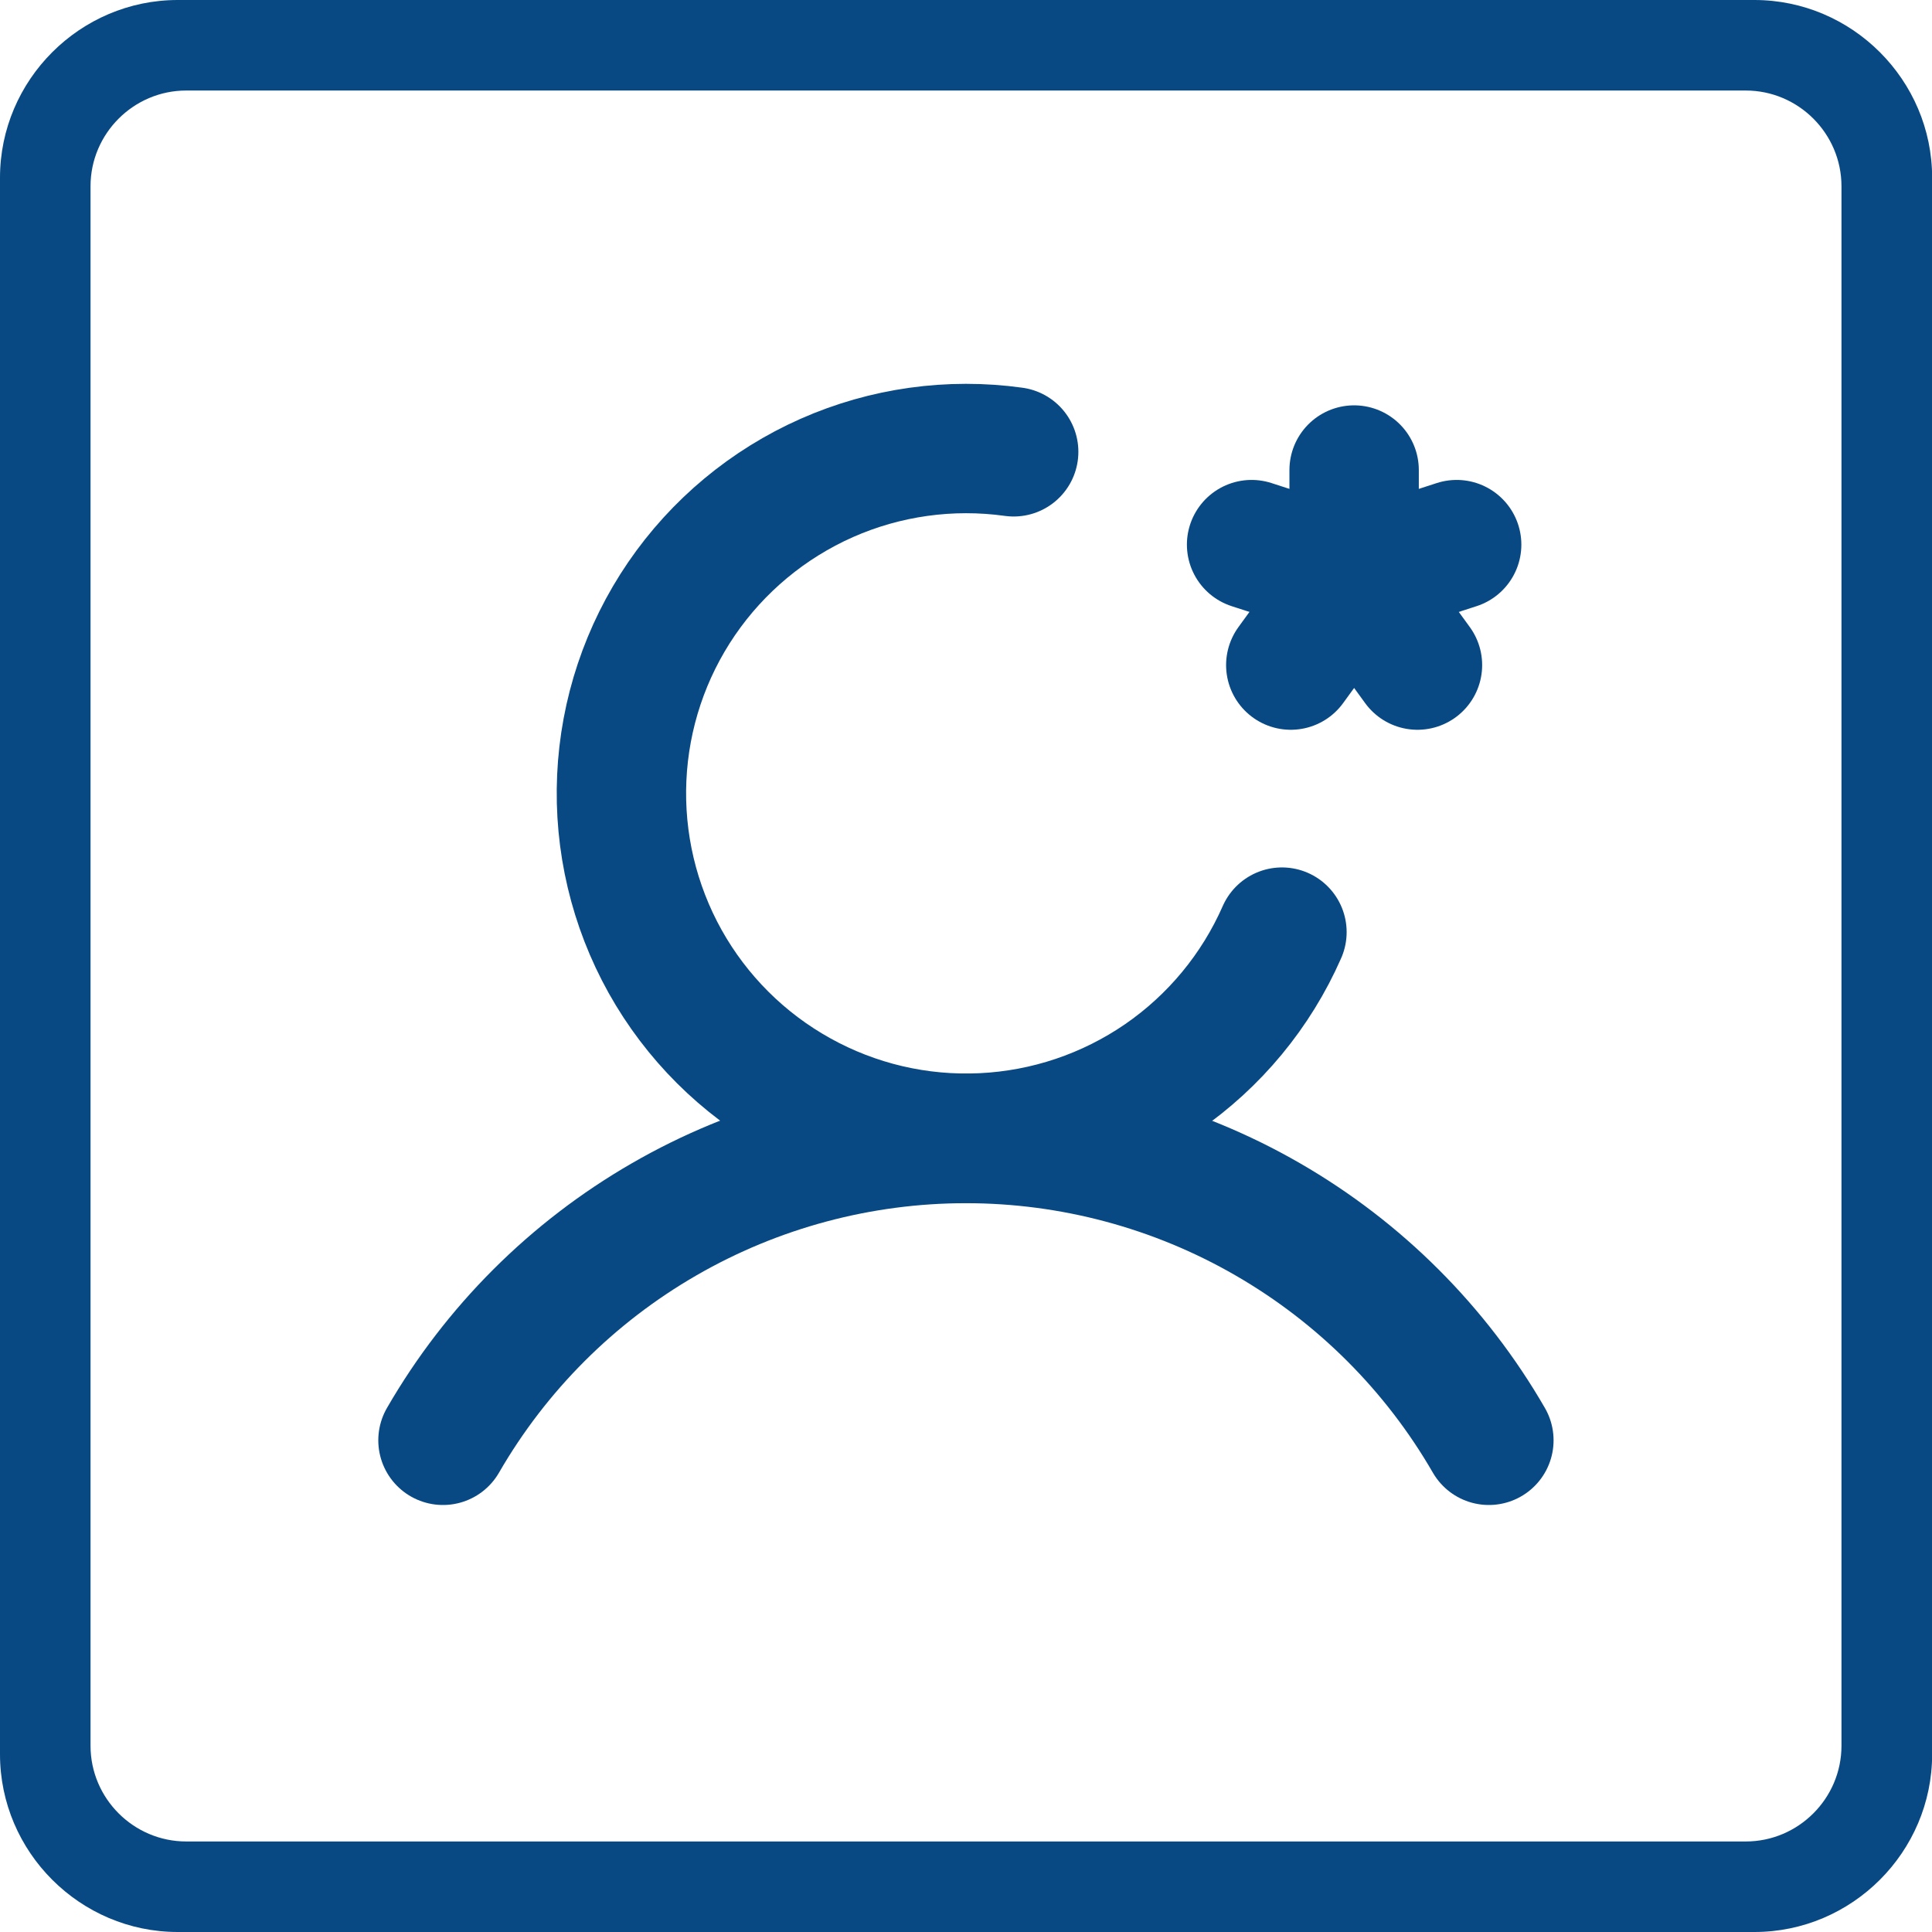
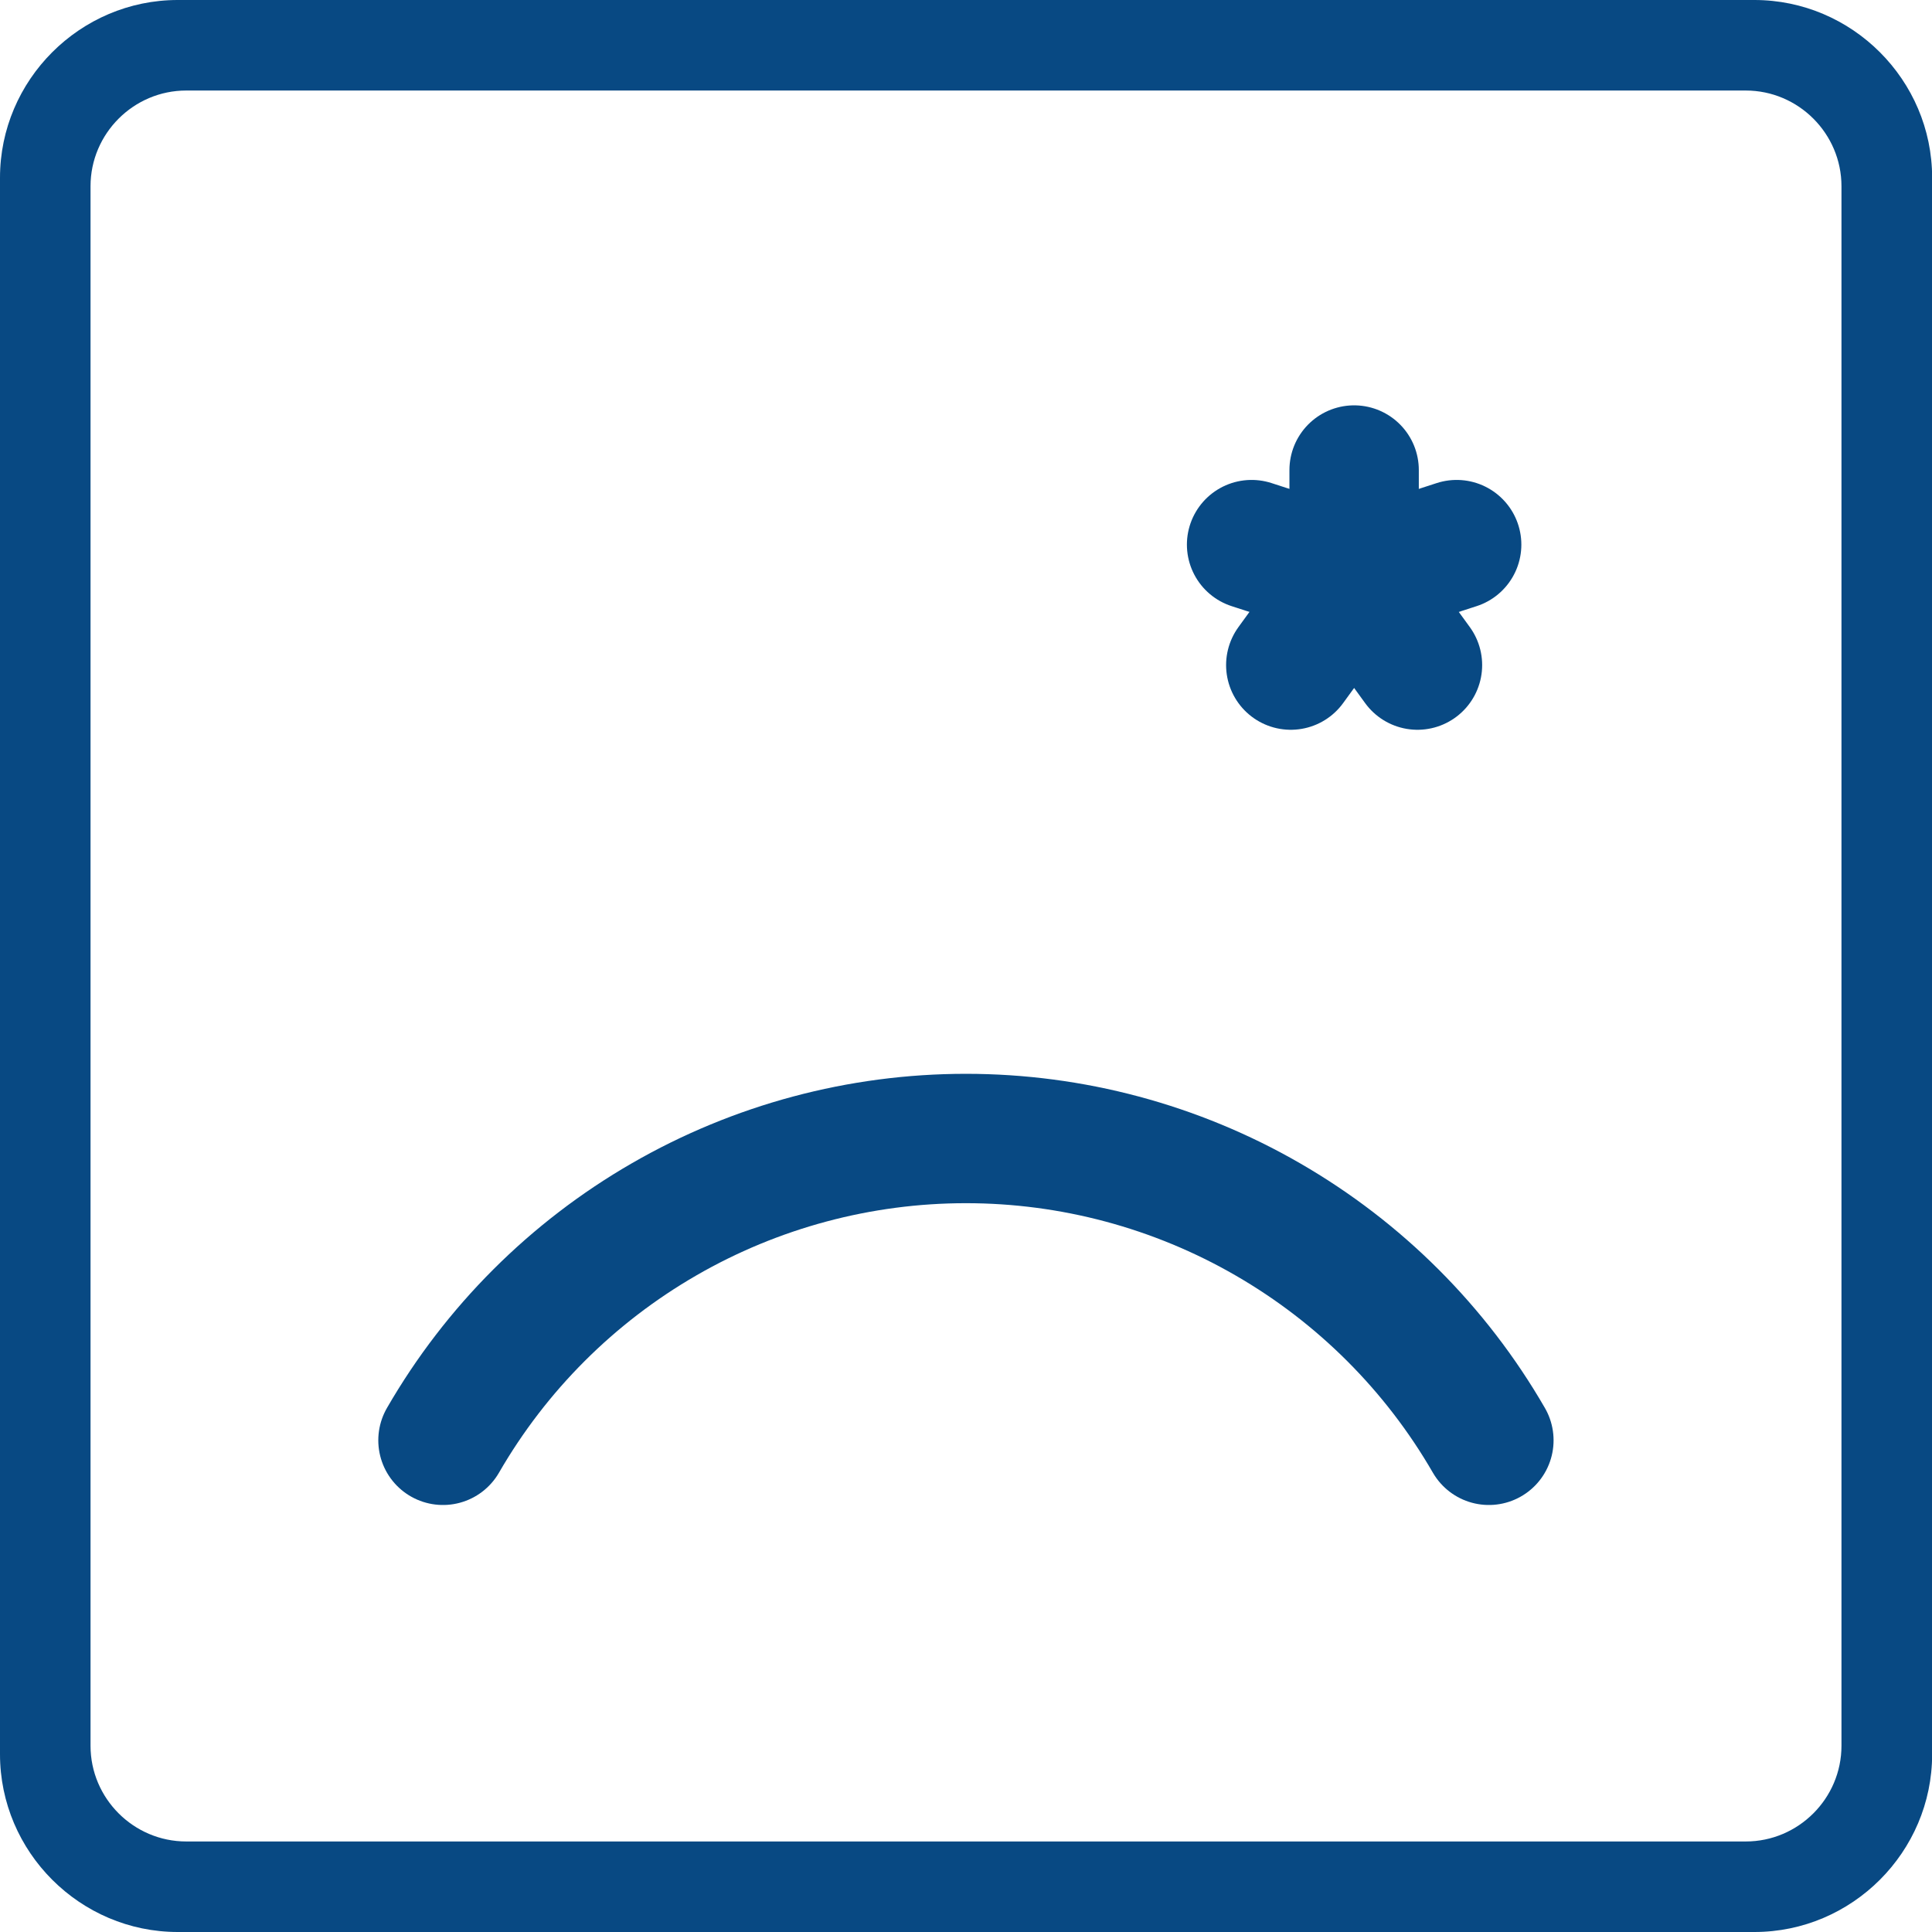
<svg xmlns="http://www.w3.org/2000/svg" width="28" height="28" viewBox="0 0 28 28" fill="none">
  <path fill-rule="evenodd" clip-rule="evenodd" d="M2.576 0H25.426C26.842 0 28.002 1.16 28.002 2.576V25.424C28.002 26.84 26.842 28 25.426 28H2.576C1.16 28 0 26.84 0 25.424V2.576C0 1.16 1.16 0 2.576 0ZM2.699 1.312H25.301C26.064 1.312 26.688 1.936 26.688 2.699V25.301C26.688 26.064 26.064 26.688 25.301 26.688H2.699C1.936 26.688 1.312 26.064 1.312 25.301V2.699C1.312 1.936 1.936 1.312 2.699 1.312Z" fill="#084983" />
  <path d="M19.625 8.375V6.812" stroke="#084983" stroke-width="1.875" stroke-linecap="round" stroke-linejoin="round" />
  <path d="M19.625 8.375L18.139 7.893" stroke="#084983" stroke-width="1.875" stroke-linecap="round" stroke-linejoin="round" />
  <path d="M19.625 8.375L18.707 9.639" stroke="#084983" stroke-width="1.875" stroke-linecap="round" stroke-linejoin="round" />
  <path d="M19.625 8.375L20.543 9.639" stroke="#084983" stroke-width="1.875" stroke-linecap="round" stroke-linejoin="round" />
  <path d="M19.625 8.375L21.111 7.893" stroke="#084983" stroke-width="1.875" stroke-linecap="round" stroke-linejoin="round" />
  <path d="M6.42 20.874C7.188 19.544 8.293 18.44 9.624 17.672C10.954 16.904 12.463 16.5 13.999 16.5C15.535 16.5 17.044 16.904 18.374 17.672C19.705 18.44 20.81 19.544 21.578 20.874" stroke="#084983" stroke-width="1.875" stroke-linecap="round" stroke-linejoin="round" />
-   <path d="M18.579 13.509C18.205 14.36 17.601 15.09 16.835 15.617C16.069 16.143 15.171 16.446 14.242 16.49C13.313 16.535 12.39 16.319 11.578 15.867C10.765 15.416 10.094 14.747 9.64 13.935C9.187 13.123 8.969 12.201 9.011 11.272C9.053 10.343 9.353 9.445 9.878 8.677C10.403 7.91 11.131 7.304 11.982 6.927C12.832 6.551 13.77 6.42 14.691 6.548" stroke="#084983" stroke-width="1.875" stroke-linecap="round" stroke-linejoin="round" />
</svg>